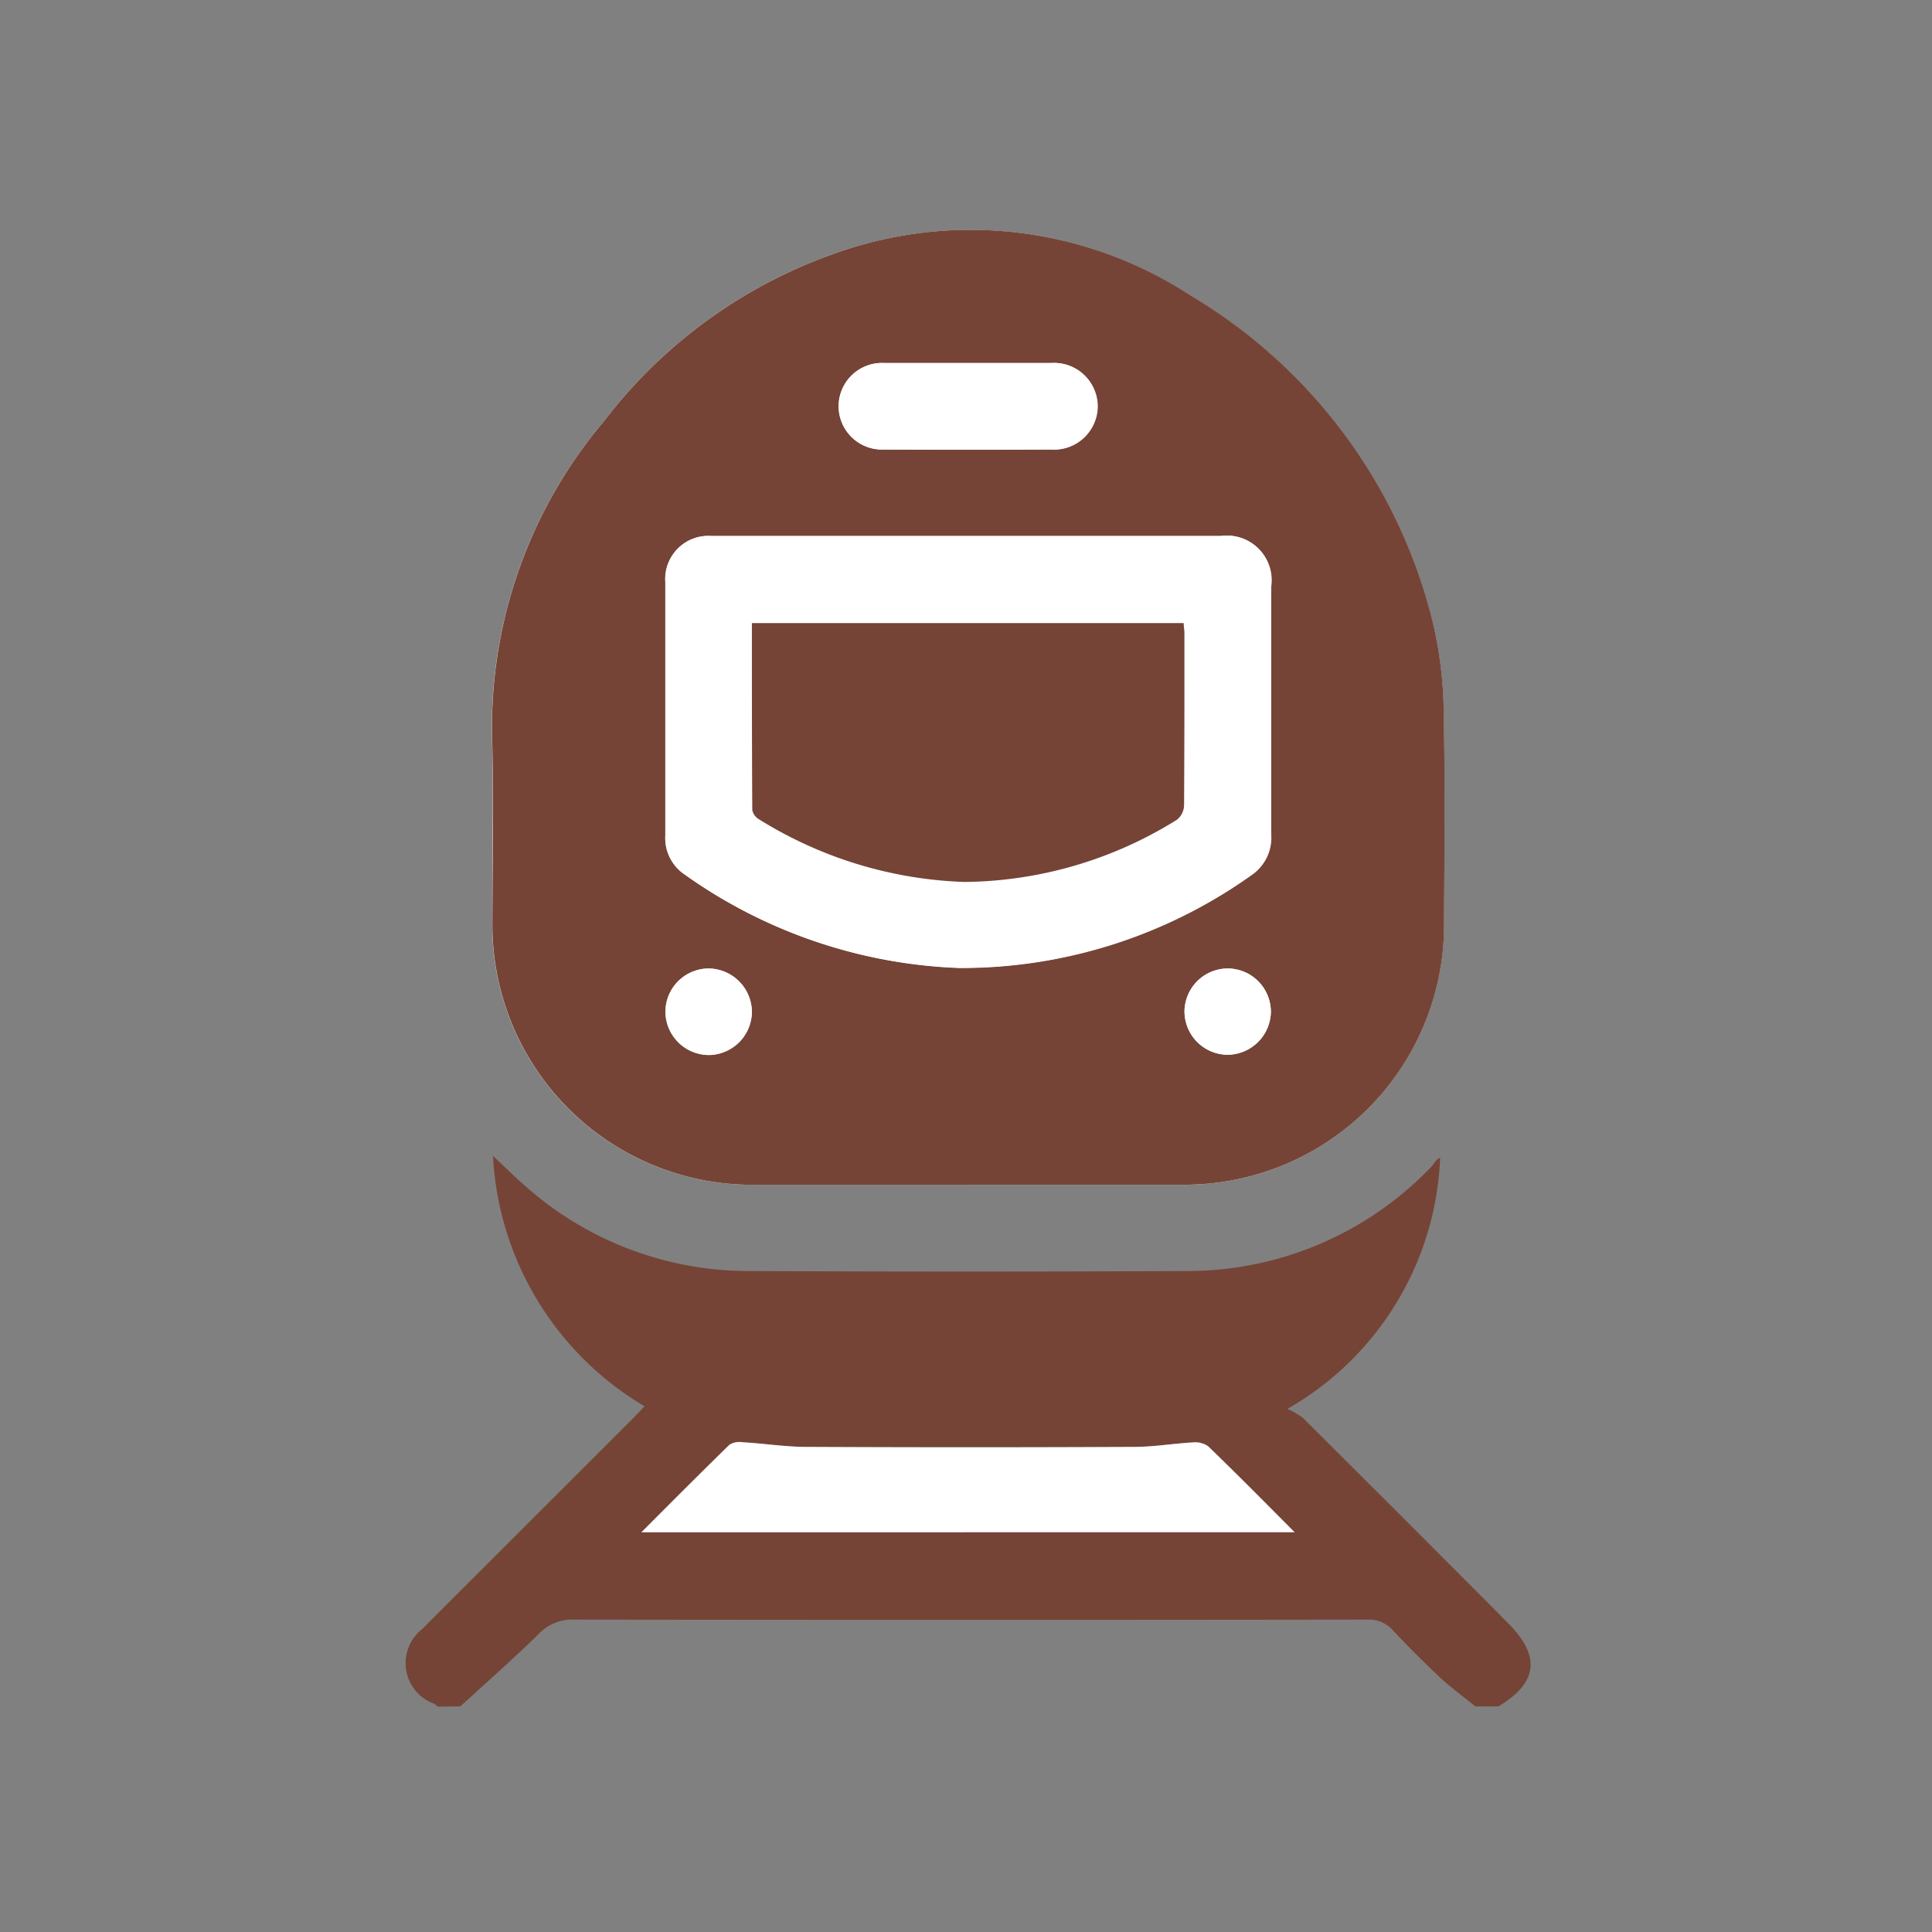
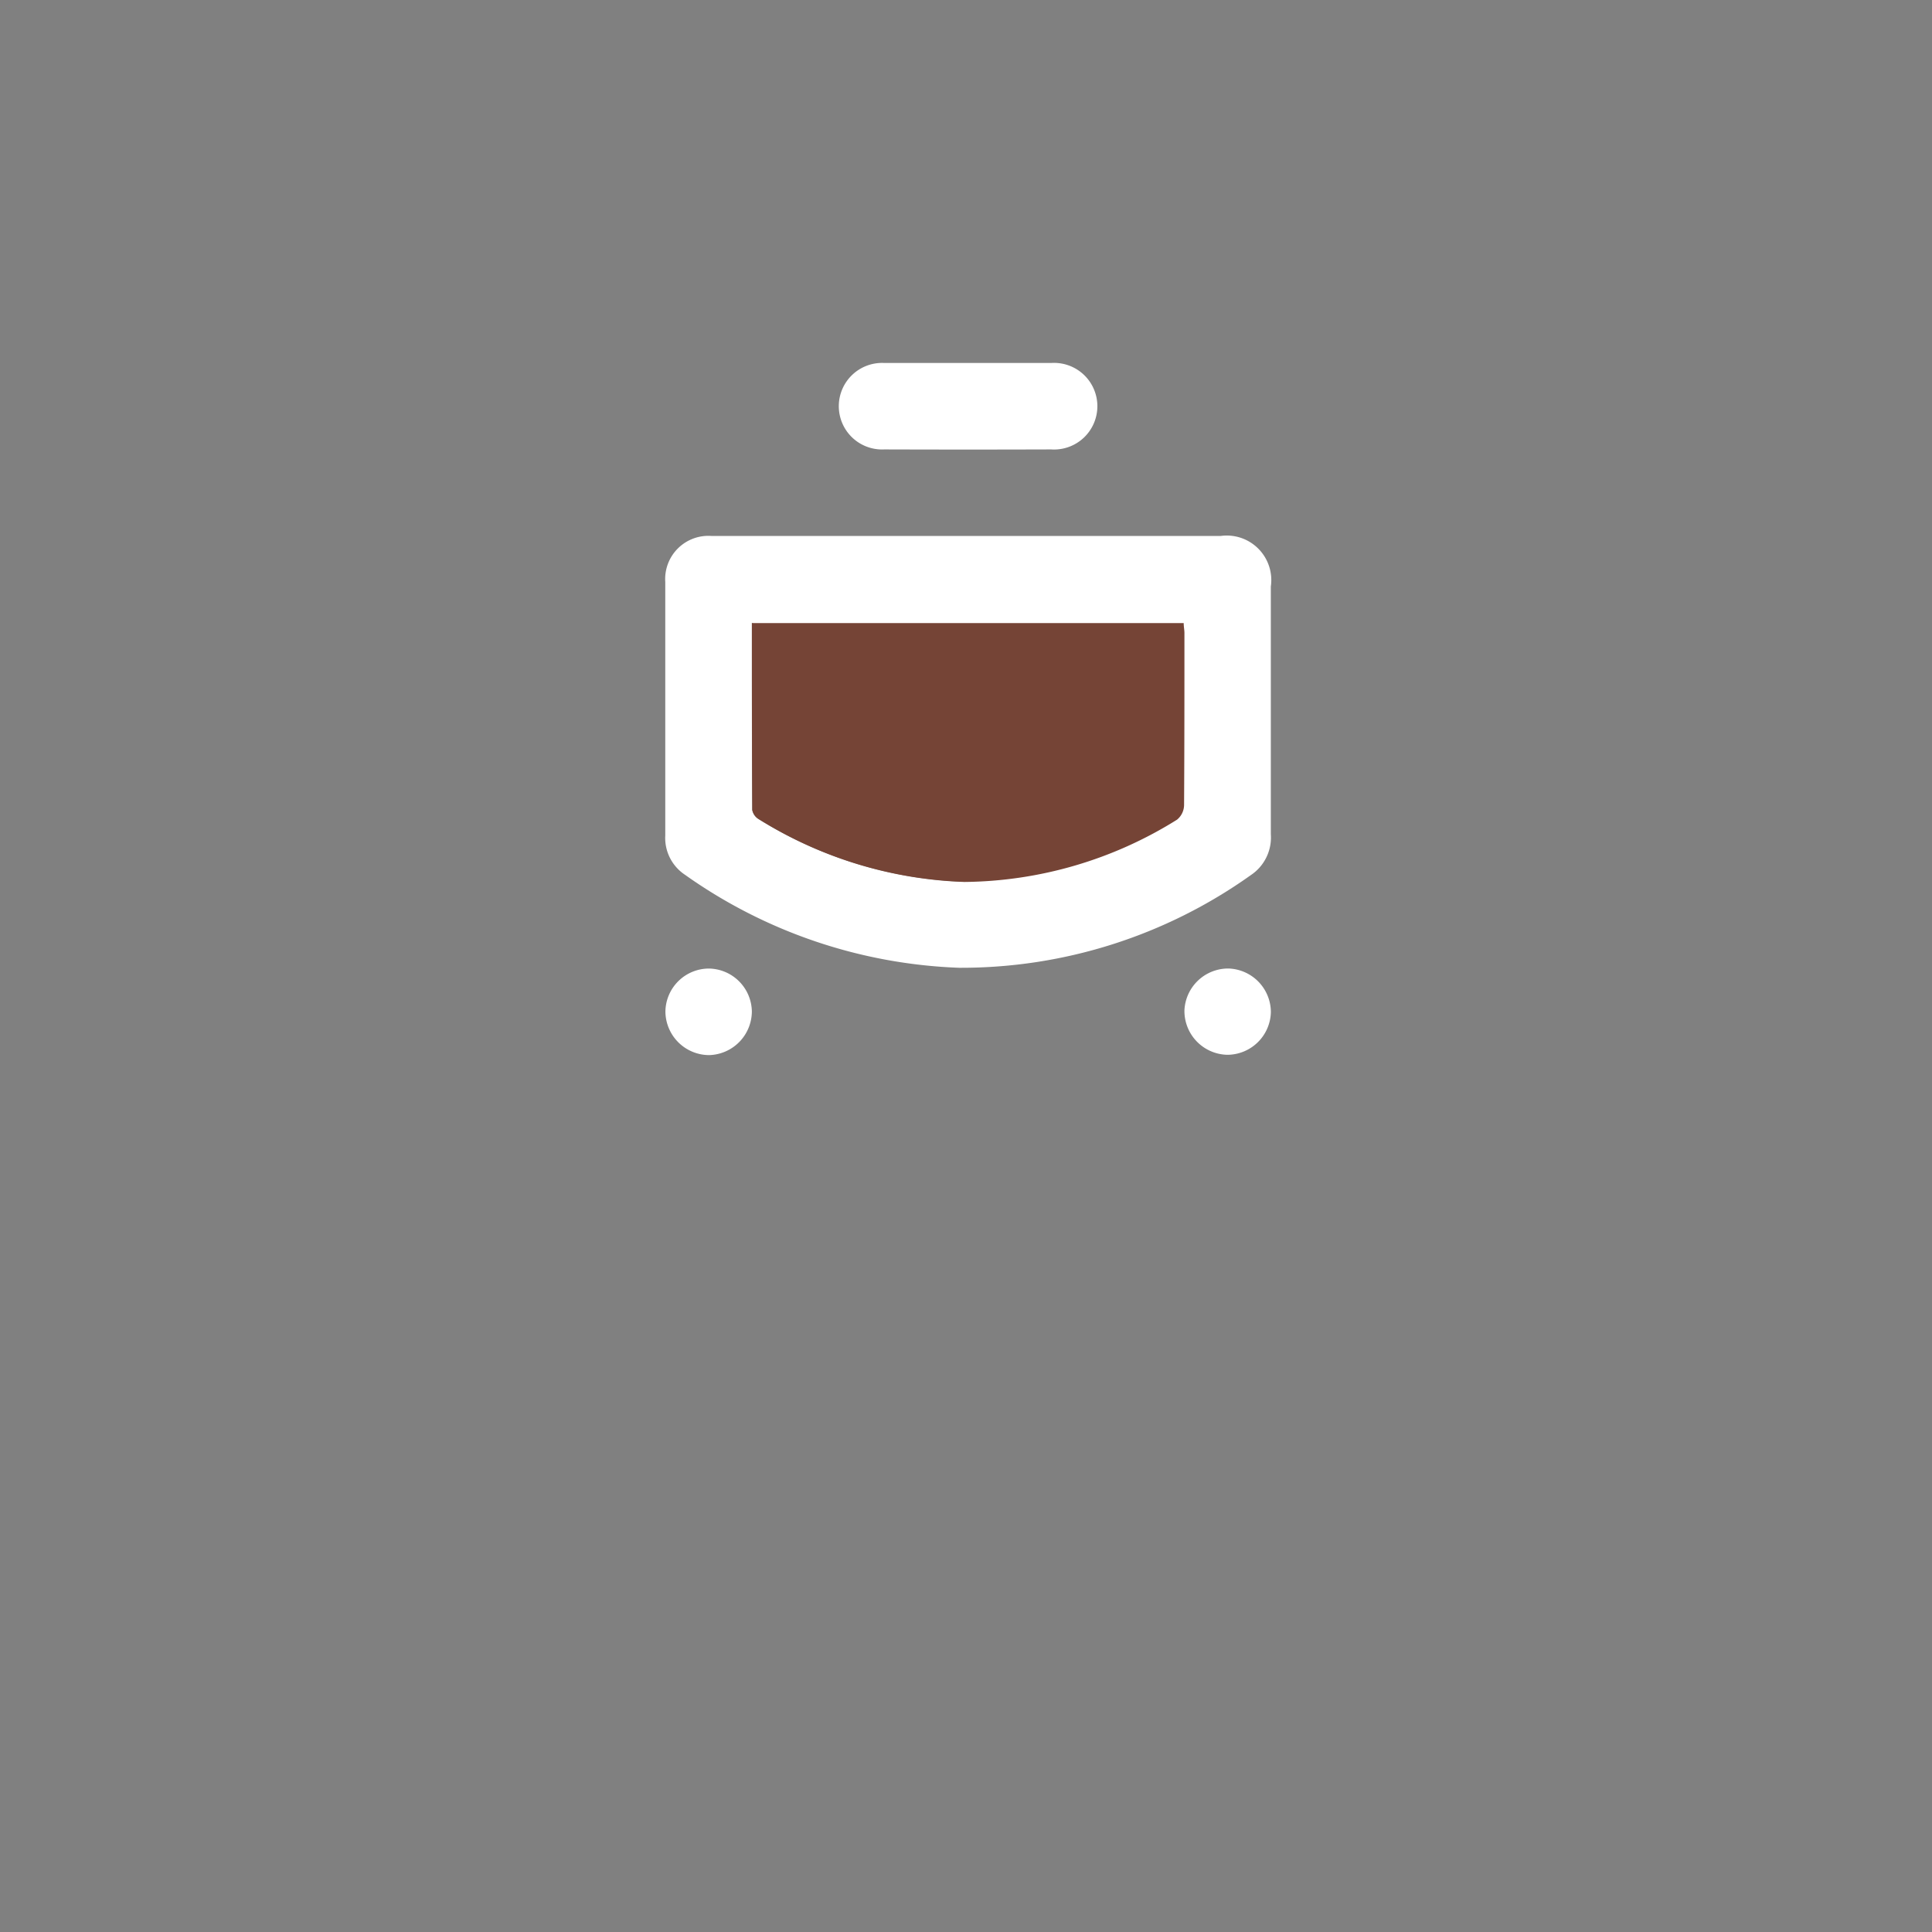
<svg xmlns="http://www.w3.org/2000/svg" width="50" height="50" viewBox="0 0 50 50">
  <rect x="0" y="0" width="50" height="50" fill="#808080" stroke="none" />
  <defs>
    <clipPath id="clip-path">
      <path id="Tracé_4798" data-name="Tracé 4798" d="M0,29.981H29.12V-8.235H0Z" transform="translate(0 8.235)" fill="none" />
    </clipPath>
  </defs>
  <g id="train" transform="translate(-449 -2523)">
    <g id="Groupe_524" data-name="Groupe 524" transform="translate(459.5 2537.185)">
      <g id="Groupe_523" data-name="Groupe 523" transform="translate(0 -8.235)" clip-path="url(#clip-path)">
        <g id="Groupe_514" data-name="Groupe 514" transform="translate(2.23 -0.001)">
-           <path id="Tracé_4789" data-name="Tracé 4789" d="M9.663,19.387c1.842,0,3.68,0,5.522,0a6.723,6.723,0,0,0,6.8-6.785c.009-1.815.028-3.629-.009-5.444A10.492,10.492,0,0,0,21.7,4.871a13.609,13.609,0,0,0-6.284-8.5A10.408,10.408,0,0,0,6.2-4.708,12.91,12.91,0,0,0,.247-.373a12.257,12.257,0,0,0-2.9,8.144c.046,1.587,0,3.179.009,4.771a6.727,6.727,0,0,0,6.854,6.845H9.663" transform="translate(2.654 5.325)" fill="#fff" />
-         </g>
+           </g>
        <g id="Groupe_515" data-name="Groupe 515" transform="translate(0 23.965)">
-           <path id="Tracé_4790" data-name="Tracé 4790" d="M.647,11.181c-.028-.023-.046-.056-.079-.07a1.119,1.119,0,0,1-.316-1.94c.7-.705,1.406-1.406,2.112-2.112L5.71,3.714c.1-.1.186-.195.292-.306A8.011,8.011,0,0,1,2.081-3.071c.334.311.594.575.872.812A8.7,8.7,0,0,0,8.722-.092q5.652.028,11.3,0a8.731,8.731,0,0,0,6.344-2.7c.074-.079.111-.186.227-.232a7.84,7.84,0,0,1-3.954,6.5,2.018,2.018,0,0,1,.4.232q2.659,2.645,5.3,5.3c.863.863.789,1.55-.237,2.167h-.6c-.292-.241-.6-.464-.882-.719-.422-.4-.84-.812-1.239-1.239a.833.833,0,0,0-.678-.288q-10.261.014-20.521,0a1.2,1.2,0,0,0-.937.39c-.65.636-1.337,1.239-2.009,1.856ZM5.924,6.67H22.83c-.77-.775-1.5-1.508-2.237-2.228a.593.593,0,0,0-.394-.1c-.51.028-1.016.111-1.522.116q-4.253.014-8.506,0c-.543,0-1.086-.088-1.629-.121a.474.474,0,0,0-.339.065c-.756.733-1.5,1.48-2.279,2.265" transform="translate(0.178 3.071)" fill="#754436" />
-         </g>
+           </g>
        <g id="Groupe_516" data-name="Groupe 516" transform="translate(2.23 -0.001)">
-           <path id="Tracé_4791" data-name="Tracé 4791" d="M9.663,19.387H4.214A6.727,6.727,0,0,1-2.64,12.542c0-1.592.037-3.184-.009-4.771A12.257,12.257,0,0,1,.247-.373,12.91,12.91,0,0,1,6.2-4.708a10.408,10.408,0,0,1,9.221,1.077,13.609,13.609,0,0,1,6.284,8.5,10.492,10.492,0,0,1,.274,2.288c.037,1.815.019,3.629.009,5.444a6.723,6.723,0,0,1-6.8,6.785c-1.842,0-3.68,0-5.522,0M9.677,2.6q-3.32,0-6.641,0a1.115,1.115,0,0,0-1.2,1.183c0,2.19,0,4.376,0,6.567a1.135,1.135,0,0,0,.515,1.016,13.047,13.047,0,0,0,7.1,2.413,12.94,12.94,0,0,0,7.55-2.4,1.172,1.172,0,0,0,.515-1.053c0-2.139,0-4.279,0-6.418a1.155,1.155,0,0,0-1.3-1.309H9.677M9.7-1.877c-.733,0-1.466,0-2.2,0A1.122,1.122,0,0,0,6.317-.758,1.125,1.125,0,0,0,7.5.36q2.158.007,4.32,0a1.132,1.132,0,0,0,1.207-1.1,1.13,1.13,0,0,0-1.211-1.137c-.705,0-1.415,0-2.121,0M4.075,14.909A1.136,1.136,0,0,0,2.961,13.79a1.118,1.118,0,1,0,1.114,1.118m13.43.014a1.116,1.116,0,1,0-1.123,1.1,1.129,1.129,0,0,0,1.123-1.1" transform="translate(2.654 5.325)" fill="#754436" />
-         </g>
+           </g>
        <g id="Groupe_517" data-name="Groupe 517" transform="translate(6.099 31.372)">
-           <path id="Tracé_4792" data-name="Tracé 4792" d="M0,1.83C.784,1.046,1.527.3,2.279-.435A.5.5,0,0,1,2.617-.5c.548.032,1.091.116,1.634.121q4.253.021,8.5,0c.51,0,1.016-.088,1.522-.116a.581.581,0,0,1,.394.1c.743.715,1.466,1.448,2.237,2.223Z" transform="translate(0 0.503)" fill="#fff" />
-         </g>
+           </g>
        <g id="Groupe_518" data-name="Groupe 518" transform="translate(6.717 7.921)">
-           <path id="Tracé_4793" data-name="Tracé 4793" d="M6.153,0h6.529a1.153,1.153,0,0,1,1.3,1.309c0,2.135,0,4.274,0,6.413a1.167,1.167,0,0,1-.515,1.053,12.908,12.908,0,0,1-7.55,2.4,13.067,13.067,0,0,1-7.1-2.409A1.143,1.143,0,0,1-1.69,7.752c0-2.186,0-4.376,0-6.562A1.118,1.118,0,0,1-.488,0C1.726,0,3.939,0,6.153,0M.551,2.252c0,1.634,0,3.235.009,4.836a.357.357,0,0,0,.176.246A10.744,10.744,0,0,0,6.051,8.949a10.509,10.509,0,0,0,5.5-1.61.523.523,0,0,0,.186-.39c.009-1.476,0-2.956,0-4.437,0-.079-.014-.162-.019-.26Z" transform="translate(1.69 0)" fill="#fff" />
+           <path id="Tracé_4793" data-name="Tracé 4793" d="M6.153,0h6.529a1.153,1.153,0,0,1,1.3,1.309c0,2.135,0,4.274,0,6.413a1.167,1.167,0,0,1-.515,1.053,12.908,12.908,0,0,1-7.55,2.4,13.067,13.067,0,0,1-7.1-2.409A1.143,1.143,0,0,1-1.69,7.752c0-2.186,0-4.376,0-6.562A1.118,1.118,0,0,1-.488,0C1.726,0,3.939,0,6.153,0M.551,2.252c0,1.634,0,3.235.009,4.836a.357.357,0,0,0,.176.246A10.744,10.744,0,0,0,6.051,8.949c.009-1.476,0-2.956,0-4.437,0-.079-.014-.162-.019-.26Z" transform="translate(1.69 0)" fill="#fff" />
        </g>
        <g id="Groupe_519" data-name="Groupe 519" transform="translate(11.2 3.444)">
          <path id="Tracé_4794" data-name="Tracé 4794" d="M2.654,0c.705,0,1.415,0,2.121,0a1.121,1.121,0,1,1,0,2.237q-2.165.007-4.32,0A1.12,1.12,0,1,1,.459,0c.729,0,1.462,0,2.2,0" transform="translate(0.729 0)" fill="#fff" />
        </g>
        <g id="Groupe_520" data-name="Groupe 520" transform="translate(6.721 19.116)">
          <path id="Tracé_4795" data-name="Tracé 4795" d="M1.755.874A1.136,1.136,0,0,1,.65,2,1.135,1.135,0,0,1-.482.86,1.128,1.128,0,0,1,.641-.24,1.129,1.129,0,0,1,1.755.874" transform="translate(0.482 0.24)" fill="#fff" />
        </g>
        <g id="Groupe_521" data-name="Groupe 521" transform="translate(20.153 19.115)">
          <path id="Tracé_4796" data-name="Tracé 4796" d="M1.755.889a1.132,1.132,0,0,1-1.123,1.1A1.134,1.134,0,0,1-.482.842,1.133,1.133,0,0,1,.66-.244,1.133,1.133,0,0,1,1.755.889" transform="translate(0.482 0.244)" fill="#fff" />
        </g>
        <g id="Groupe_522" data-name="Groupe 522" transform="translate(8.959 10.175)">
          <path id="Tracé_4797" data-name="Tracé 4797" d="M0,0H11.175c0,.093.019.176.019.26,0,1.48,0,2.956-.009,4.437a.5.5,0,0,1-.181.39A10.551,10.551,0,0,1,5.5,6.7,10.719,10.719,0,0,1,.182,5.077.356.356,0,0,1,.01,4.836C0,3.235,0,1.634,0,0" transform="translate(0)" fill="#754436" />
        </g>
      </g>
    </g>
    <rect id="Rectangle_350" data-name="Rectangle 350" width="50" height="50" transform="translate(449 2523)" fill="none" />
  </g>
</svg>